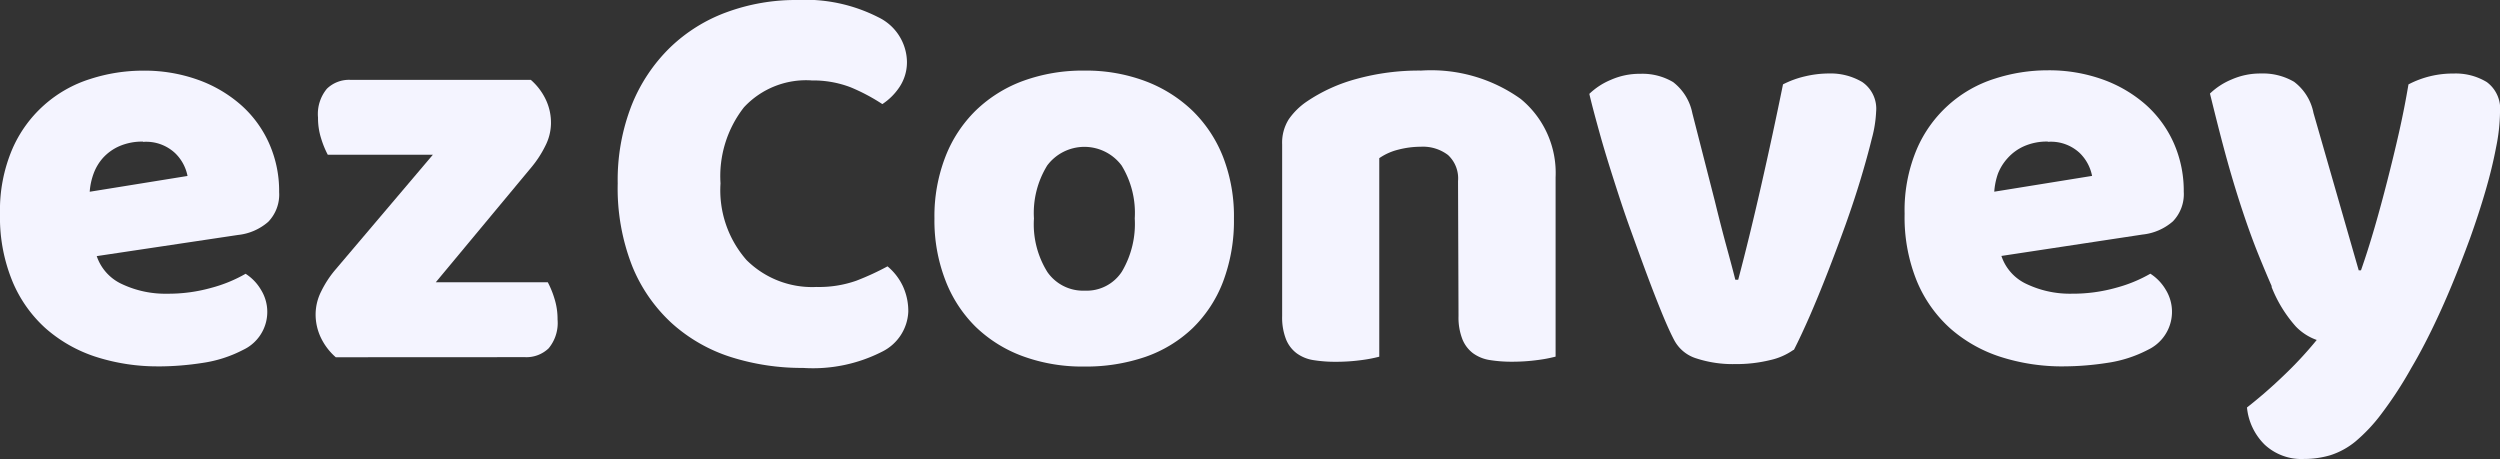
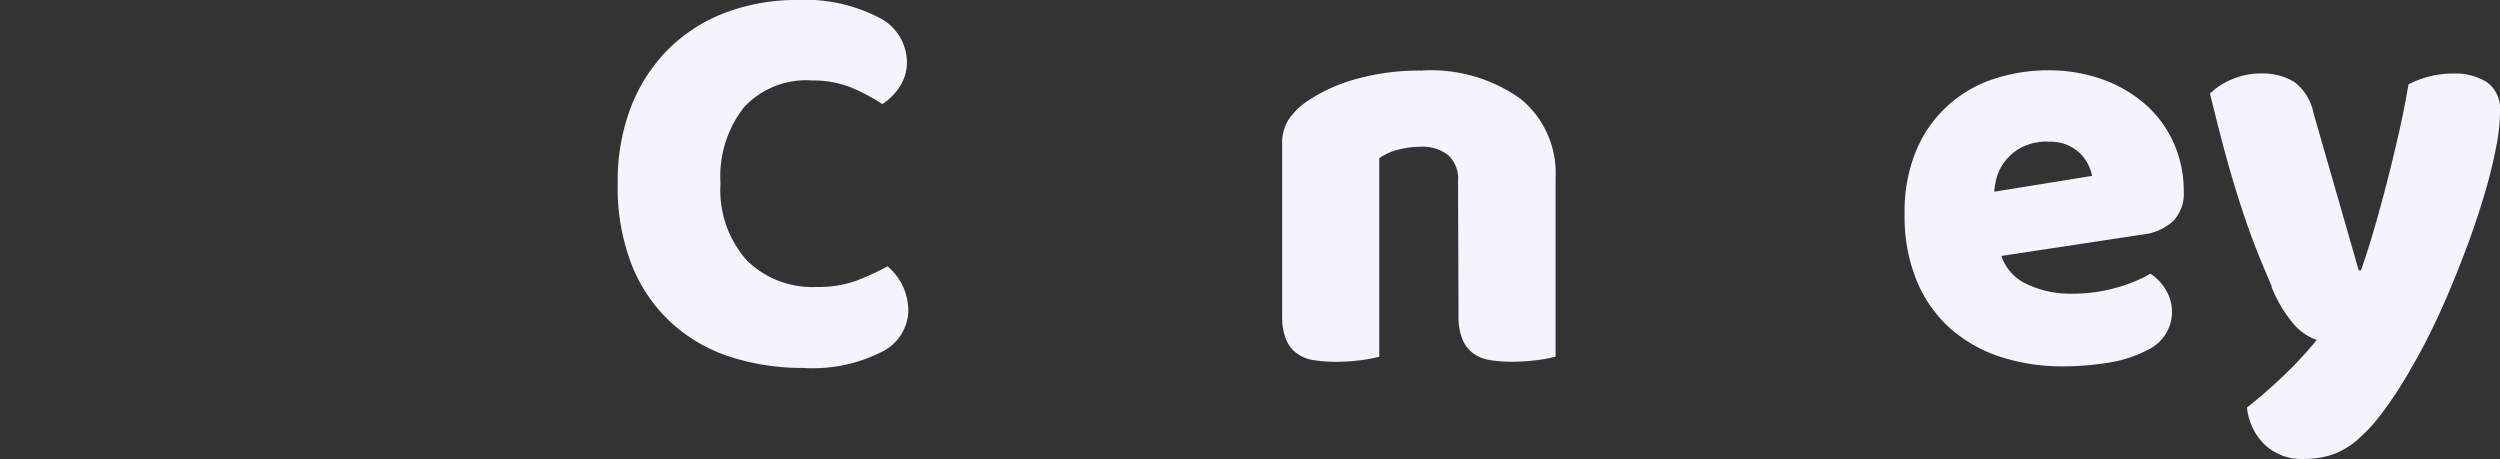
<svg xmlns="http://www.w3.org/2000/svg" width="130" height="23.867" viewBox="0 0 130 23.867">
  <rect x="0" y="0" width="130" height="23.867" fill="#333333" stroke="none" />
  <defs>
    <style>.a{fill:#f4f4ff;}.b{clip-path:url(#a);}</style>
    <clipPath id="a">
      <rect class="a" width="130" height="23.867" />
    </clipPath>
  </defs>
  <g transform="translate(0 0)">
    <g class="b" transform="translate(0 0)">
-       <path class="a" d="M8.27,27.987A10.458,10.458,0,0,1,5.013,27.5a7.414,7.414,0,0,1-2.622-1.474A6.8,6.8,0,0,1,.643,23.557,8.739,8.739,0,0,1,0,20.061a8.119,8.119,0,0,1,.641-3.376A6.546,6.546,0,0,1,4.7,13.041a8.925,8.925,0,0,1,2.735-.431,8.248,8.248,0,0,1,2.869.478A6.885,6.885,0,0,1,12.537,14.4a5.826,5.826,0,0,1,1.457,1.993,6.06,6.06,0,0,1,.521,2.529,2.039,2.039,0,0,1-.565,1.547,2.836,2.836,0,0,1-1.576.685l-7.344,1.1A2.469,2.469,0,0,0,6.367,23.72a5.269,5.269,0,0,0,2.33.489A8.238,8.238,0,0,0,11,23.9a7.314,7.314,0,0,0,1.771-.728,2.474,2.474,0,0,1,.8.833,2.179,2.179,0,0,1-.7,3,2.225,2.225,0,0,1-.223.121,6.62,6.62,0,0,1-2.141.685,15.062,15.062,0,0,1-2.231.178M7.437,16.3a2.972,2.972,0,0,0-1.235.239,2.509,2.509,0,0,0-.848.609,2.545,2.545,0,0,0-.489.821,3.409,3.409,0,0,0-.2.938l5.086-.821a2.241,2.241,0,0,0-.647-1.189,2.2,2.2,0,0,0-1.666-.583" transform="translate(0 -8.936)" />
-       <path class="a" d="M57.387,28.678a3.151,3.151,0,0,1-.757-.982,2.808,2.808,0,0,1-.291-1.279,2.66,2.66,0,0,1,.291-1.165,5.38,5.38,0,0,1,.7-1.084l5.107-6.021H56.971a4.784,4.784,0,0,1-.341-.833,3.493,3.493,0,0,1-.166-1.1,2.059,2.059,0,0,1,.463-1.5,1.653,1.653,0,0,1,1.232-.46H67.53a3.162,3.162,0,0,1,.757.982,2.8,2.8,0,0,1,.291,1.279,2.643,2.643,0,0,1-.291,1.165,5.577,5.577,0,0,1-.7,1.087l-5,6.013h5.826a4.783,4.783,0,0,1,.341.833,3.522,3.522,0,0,1,.166,1.1,2.064,2.064,0,0,1-.463,1.5,1.667,1.667,0,0,1-1.232.46Z" transform="translate(-39.927 -10.101)" />
      <path class="a" d="M120.334,4.181a4.409,4.409,0,0,0-3.51,1.4,5.817,5.817,0,0,0-1.218,3.956,5.5,5.5,0,0,0,1.352,3.985,4.833,4.833,0,0,0,3.644,1.4,5.823,5.823,0,0,0,2.068-.326,13.962,13.962,0,0,0,1.62-.746,3,3,0,0,1,.789,1.011,3.09,3.09,0,0,1,.291,1.355,2.438,2.438,0,0,1-1.355,2.068,7.915,7.915,0,0,1-4.119.848,12.2,12.2,0,0,1-3.749-.565,8.382,8.382,0,0,1-3.062-1.748,8.21,8.21,0,0,1-2.068-2.974,11.069,11.069,0,0,1-.757-4.305,10.666,10.666,0,0,1,.728-4.078,8.7,8.7,0,0,1,1.993-2.989,8.385,8.385,0,0,1,2.96-1.844A10.411,10.411,0,0,1,119.562,0,8.359,8.359,0,0,1,123.8.892a2.619,2.619,0,0,1,1.5,2.293,2.33,2.33,0,0,1-.385,1.337,3.134,3.134,0,0,1-.894.891,9.975,9.975,0,0,0-1.649-.874,5.428,5.428,0,0,0-2.039-.355" transform="translate(-78.139 0)" />
-       <path class="a" d="M182.379,20.275a8.97,8.97,0,0,1-.565,3.286,6.7,6.7,0,0,1-1.591,2.424,6.772,6.772,0,0,1-2.456,1.489,9.53,9.53,0,0,1-3.181.5,8.977,8.977,0,0,1-3.184-.536,6.968,6.968,0,0,1-2.453-1.529,6.815,6.815,0,0,1-1.579-2.432,8.612,8.612,0,0,1-.565-3.2,8.546,8.546,0,0,1,.565-3.2,6.807,6.807,0,0,1,1.591-2.424,7.02,7.02,0,0,1,2.453-1.532,9.045,9.045,0,0,1,3.184-.536,8.773,8.773,0,0,1,3.181.551,7.194,7.194,0,0,1,2.456,1.547,6.847,6.847,0,0,1,1.591,2.424,8.525,8.525,0,0,1,.553,3.175m-10.4,0a4.69,4.69,0,0,0,.7,2.779,2.263,2.263,0,0,0,1.949.967,2.185,2.185,0,0,0,1.926-.993,4.872,4.872,0,0,0,.667-2.764,4.716,4.716,0,0,0-.685-2.753,2.415,2.415,0,0,0-3.866,0,4.706,4.706,0,0,0-.69,2.764" transform="translate(-118.214 -8.914)" />
      <path class="a" d="M238.032,18.344a1.655,1.655,0,0,0-.521-1.355,2.15,2.15,0,0,0-1.41-.431,4.722,4.722,0,0,0-1.165.149,3.008,3.008,0,0,0-1,.446V27.476a7.389,7.389,0,0,1-.935.178,9.79,9.79,0,0,1-1.325.087,7.127,7.127,0,0,1-1.165-.087,1.989,1.989,0,0,1-.874-.358,1.691,1.691,0,0,1-.551-.728,3.1,3.1,0,0,1-.2-1.2V16.438a2.28,2.28,0,0,1,.344-1.308,3.607,3.607,0,0,1,.935-.921,8.583,8.583,0,0,1,2.543-1.165,12.192,12.192,0,0,1,3.408-.446,8.01,8.01,0,0,1,5.174,1.474,4.976,4.976,0,0,1,1.815,4.078v9.322a7.333,7.333,0,0,1-.938.178,9.75,9.75,0,0,1-1.323.087,7.127,7.127,0,0,1-1.165-.087,2,2,0,0,1-.874-.358,1.708,1.708,0,0,1-.548-.728,3.1,3.1,0,0,1-.2-1.2Z" transform="translate(-162.214 -8.928)" />
-       <path class="a" d="M294.33,27.484a3.375,3.375,0,0,1-1.221.536,7.337,7.337,0,0,1-1.815.207,6.076,6.076,0,0,1-2.007-.291,1.954,1.954,0,0,1-1.165-.953c-.178-.335-.393-.807-.641-1.413s-.51-1.279-.787-2.022-.565-1.541-.874-2.395-.583-1.7-.848-2.529-.513-1.634-.728-2.409-.4-1.457-.536-2.039a3.612,3.612,0,0,1,1.116-.728,3.675,3.675,0,0,1,1.529-.315,3.132,3.132,0,0,1,1.713.431,2.7,2.7,0,0,1,1,1.623l1.165,4.55c.218.891.425,1.7.623,2.424s.347,1.285.446,1.681h.149q.582-2.2,1.191-4.876t1.139-5.284a4.916,4.916,0,0,1,1.145-.417,5.428,5.428,0,0,1,1.235-.149,3.221,3.221,0,0,1,1.748.449,1.683,1.683,0,0,1,.714,1.544,6.3,6.3,0,0,1-.221,1.384q-.222.909-.565,2.054t-.8,2.424q-.463,1.282-.938,2.5t-.935,2.275q-.463,1.053-.819,1.748" transform="translate(-201.063 -9.295)" />
      <path class="a" d="M348.247,27.952a10.475,10.475,0,0,1-3.257-.489,7.378,7.378,0,0,1-2.622-1.474,6.809,6.809,0,0,1-1.748-2.467,8.784,8.784,0,0,1-.638-3.5,8.155,8.155,0,0,1,.638-3.376,6.546,6.546,0,0,1,4.061-3.659,8.925,8.925,0,0,1,2.735-.431,8.265,8.265,0,0,1,2.872.478,6.912,6.912,0,0,1,2.231,1.308,5.861,5.861,0,0,1,1.457,1.993,6.117,6.117,0,0,1,.521,2.529,2.039,2.039,0,0,1-.565,1.547,2.845,2.845,0,0,1-1.579.685l-7.338,1.113a2.468,2.468,0,0,0,1.34,1.474,5.244,5.244,0,0,0,2.33.489,8.269,8.269,0,0,0,2.307-.312,7.334,7.334,0,0,0,1.768-.728,2.477,2.477,0,0,1,.8.833,2.186,2.186,0,0,1-.923,3.123,6.619,6.619,0,0,1-2.141.685,14.985,14.985,0,0,1-2.231.178m-.833-11.69a2.959,2.959,0,0,0-1.232.239,2.509,2.509,0,0,0-.848.609,2.6,2.6,0,0,0-.516.821,3.511,3.511,0,0,0-.192.938l5.086-.821a2.267,2.267,0,0,0-.641-1.189,2.193,2.193,0,0,0-1.666-.583" transform="translate(-240.942 -8.9)" />
      <path class="a" d="M397.712,24.182q-.326-.743-.7-1.666c-.248-.615-.507-1.32-.772-2.112s-.548-1.7-.833-2.721-.583-2.2-.909-3.525a3.612,3.612,0,0,1,1.116-.728,3.689,3.689,0,0,1,1.532-.315,3.2,3.2,0,0,1,1.725.431,2.659,2.659,0,0,1,1.011,1.623l2.351,8.18h.119c.236-.676.469-1.407.7-2.2s.452-1.611.667-2.453.422-1.687.612-2.529.352-1.669.489-2.485a4.968,4.968,0,0,1,2.351-.565,3.1,3.1,0,0,1,1.725.446,1.725,1.725,0,0,1,.685,1.558,9.732,9.732,0,0,1-.21,1.861q-.2,1.054-.548,2.246t-.8,2.453c-.309.842-.629,1.669-.967,2.482s-.685,1.582-1.04,2.307-.7,1.372-1.043,1.949a20.432,20.432,0,0,1-1.547,2.377,8.607,8.607,0,0,1-1.366,1.457,3.951,3.951,0,0,1-1.311.714,4.807,4.807,0,0,1-1.366.192,2.8,2.8,0,0,1-2.039-.743,3.136,3.136,0,0,1-.921-1.934,24.911,24.911,0,0,0,1.9-1.652,20.039,20.039,0,0,0,1.727-1.859,2.808,2.808,0,0,1-1.087-.7,6.828,6.828,0,0,1-1.264-2.065" transform="translate(-279.58 -9.293)" />
    </g>
  </g>
</svg>